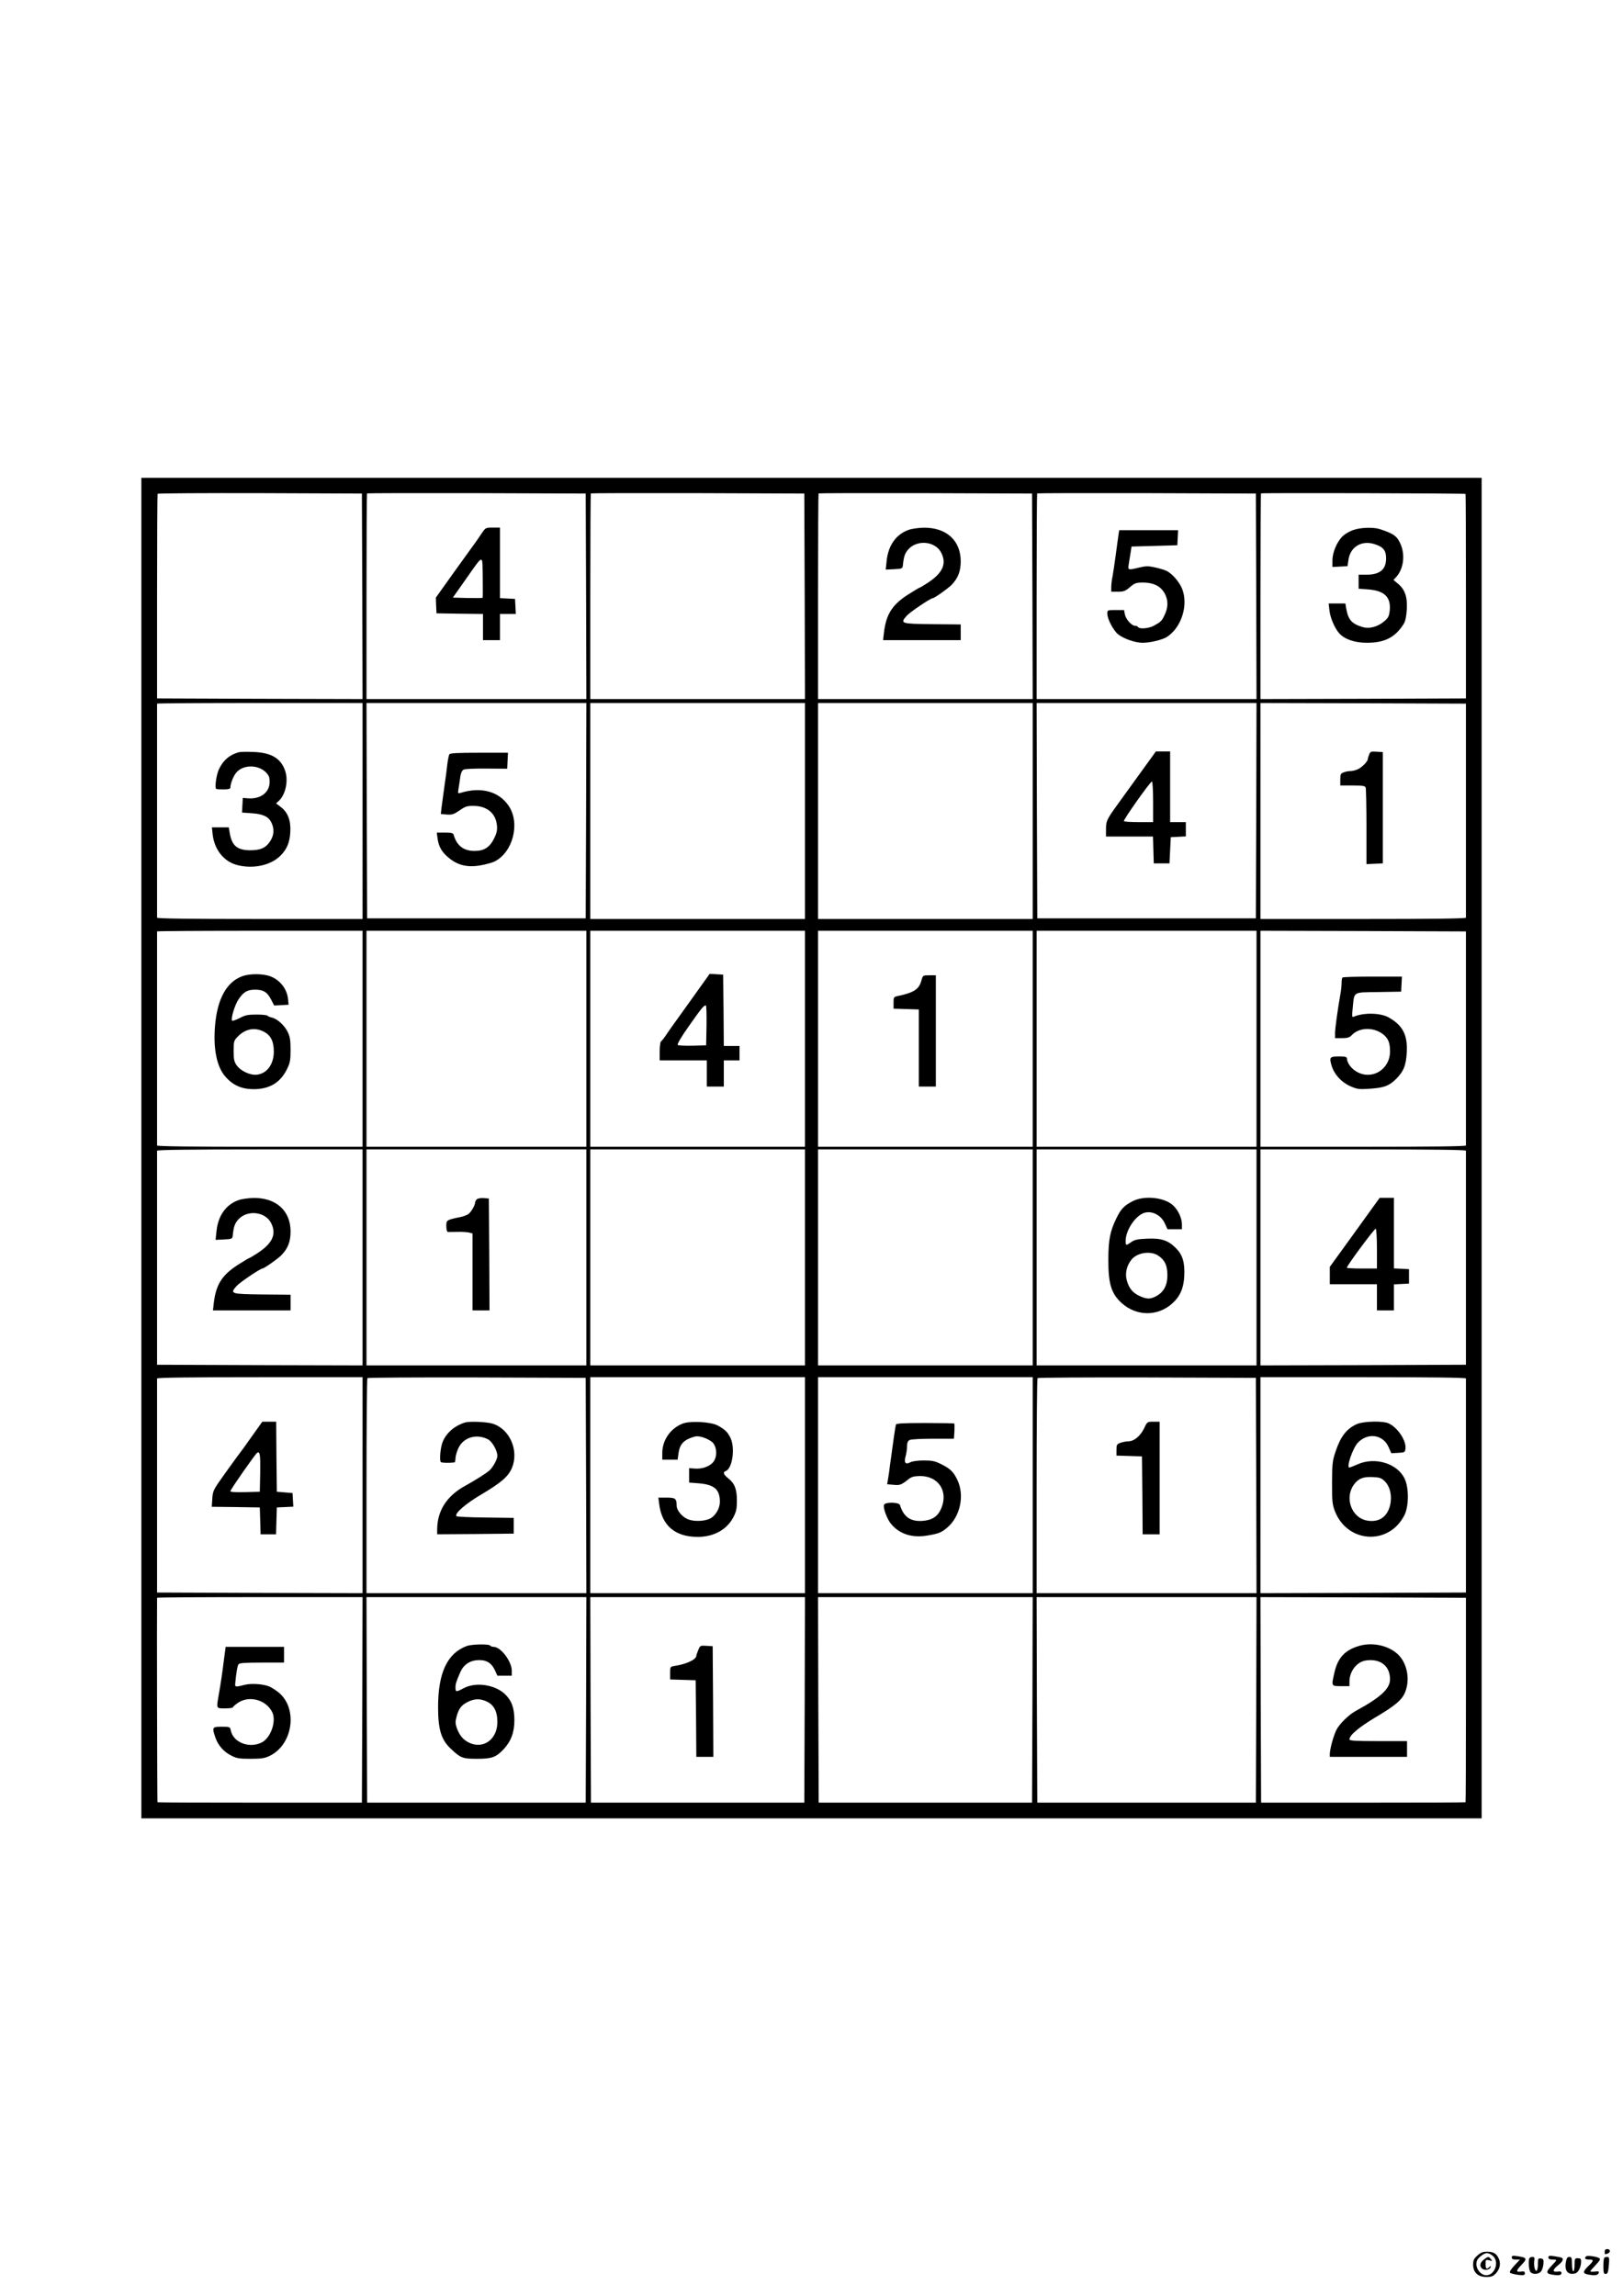
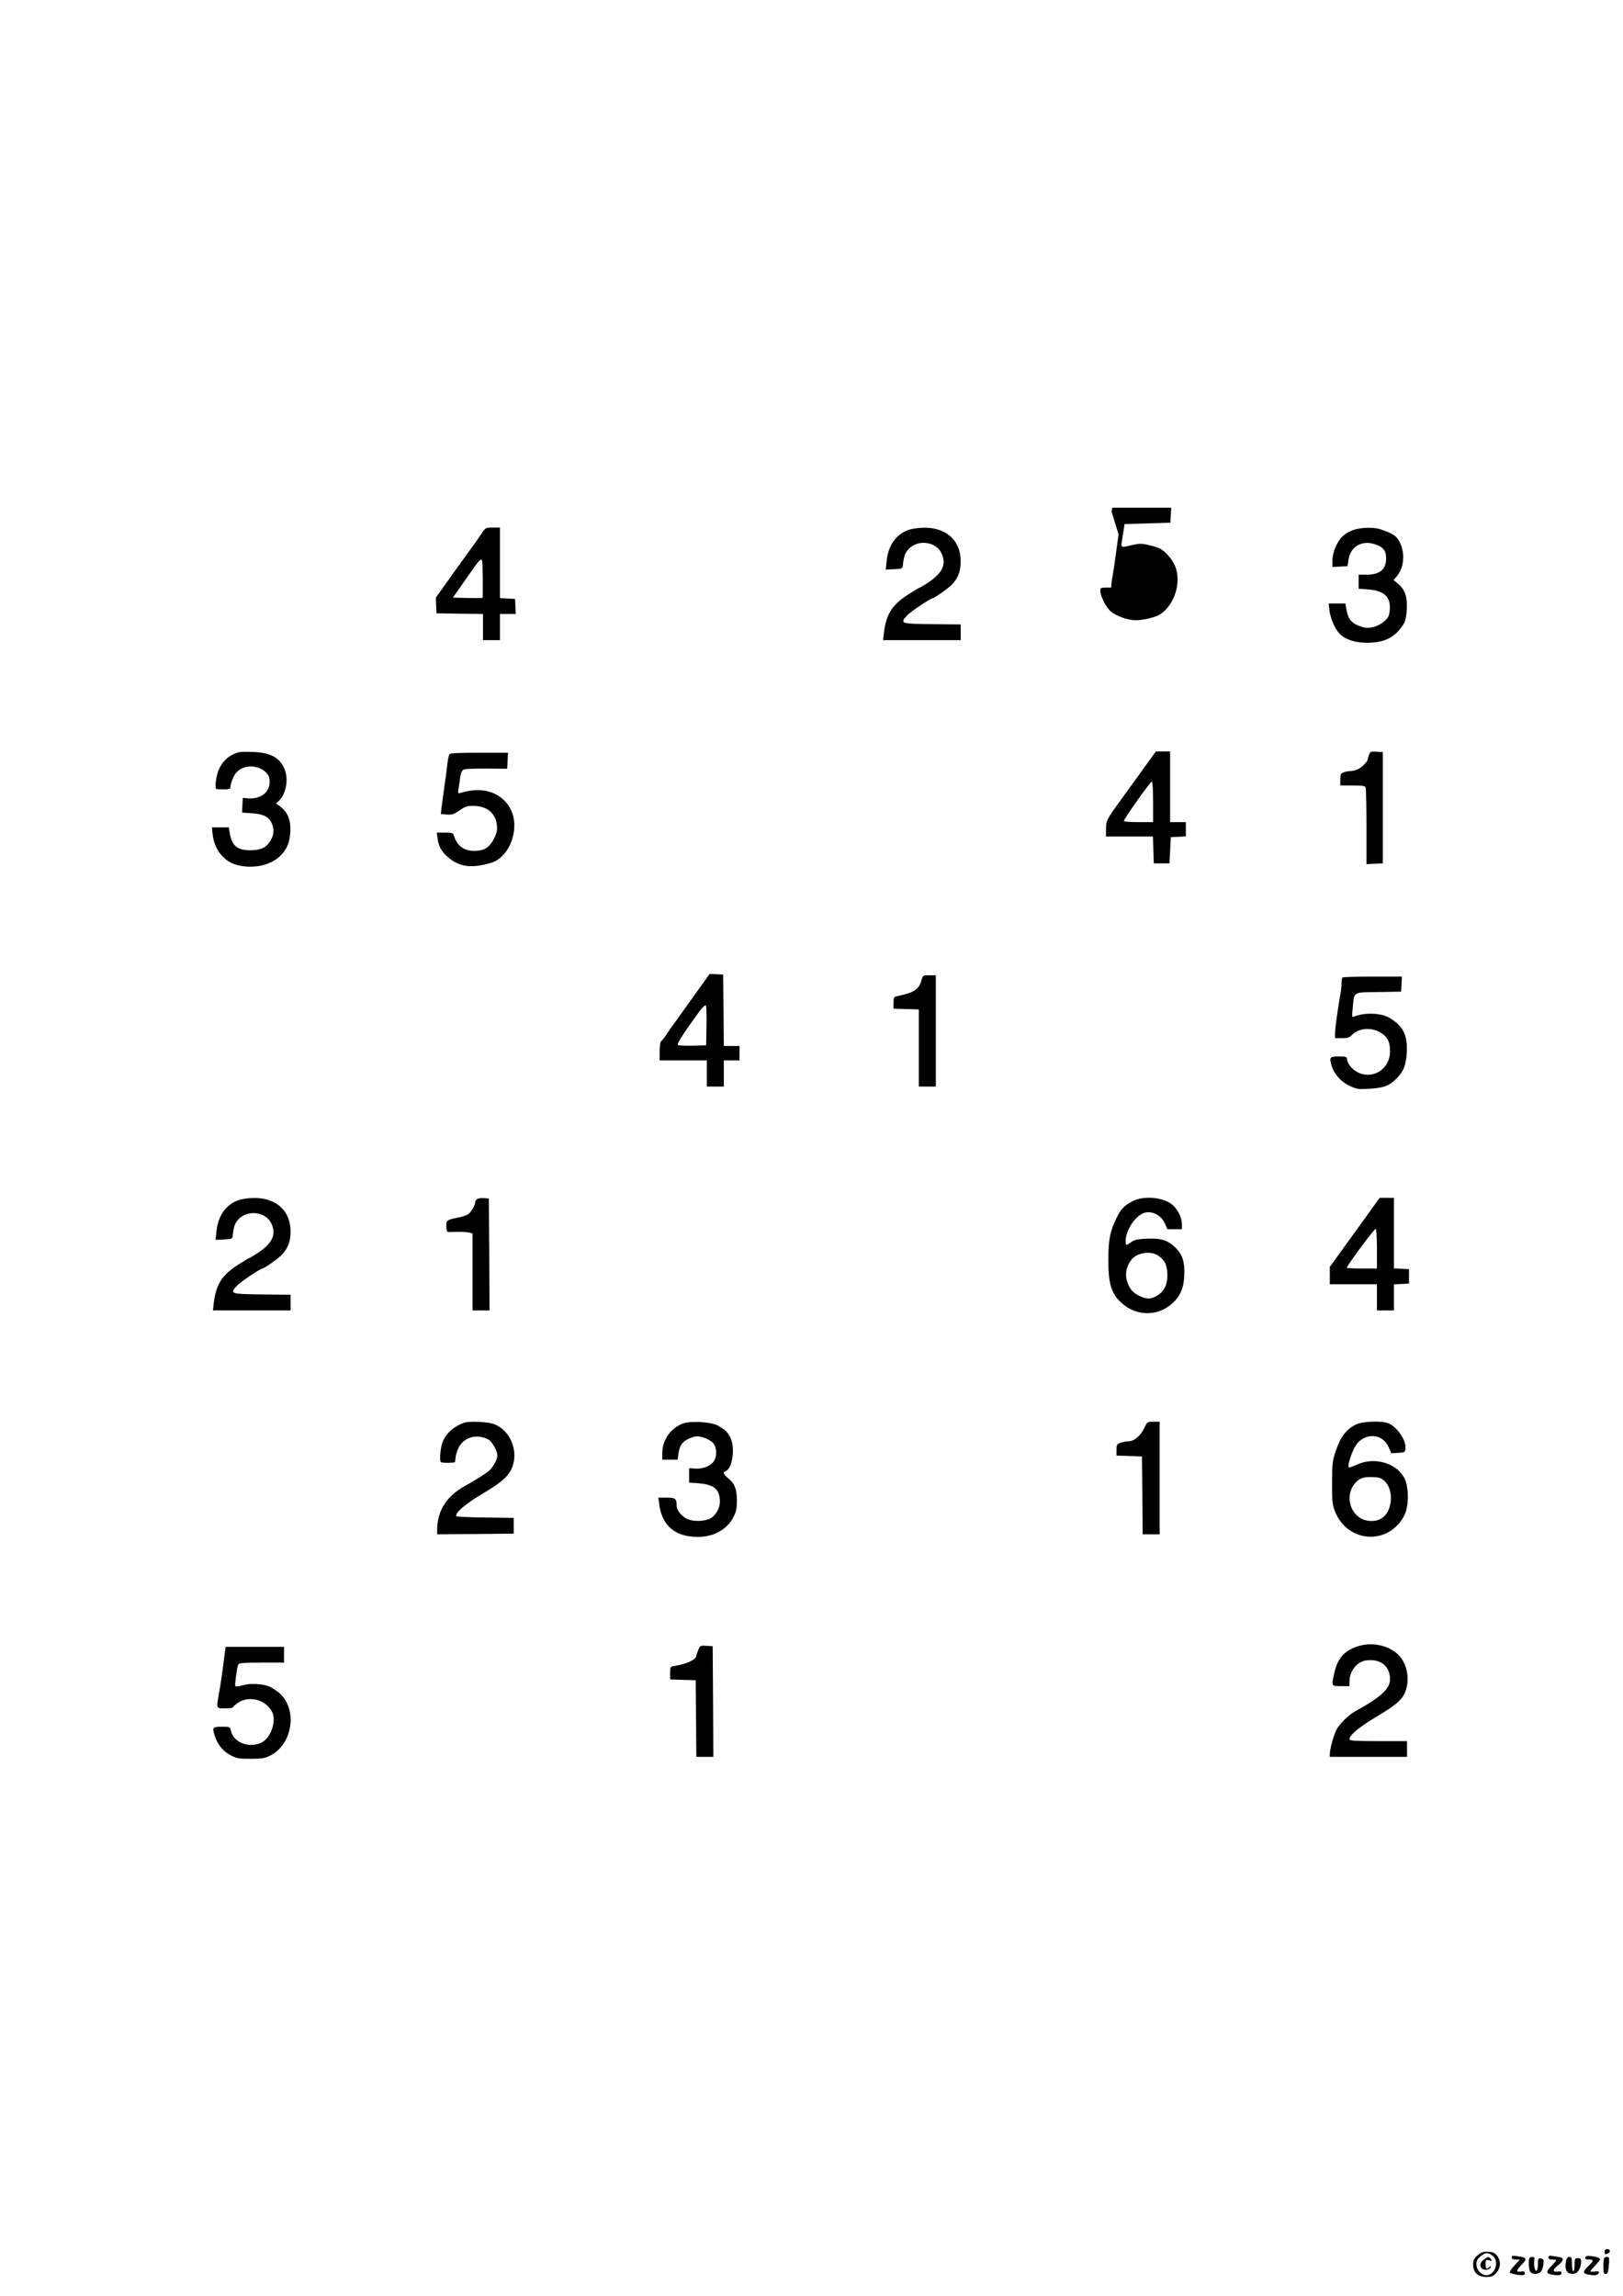
<svg xmlns="http://www.w3.org/2000/svg" version="1.0" width="1240pt" height="1754pt" viewBox="0 0 1240 1754" preserveAspectRatio="xMidYMid meet">
  <g transform="translate(0,1754) scale(0.1,-0.1)" fill="#000000" stroke="none">
-     <path d="M1080 8770 l0 -5120 5120 0 5120 0 0 5120 0 5120 -5120 0 -5120 0 0 -5120z m1688 4215 l2 -785 -785 2 -785 3 0 778 c0 428 2 782 4 785 2 4 354 6 783 5 l778 -3 3 -785z m1710 0 l2 -785 -840 0 -840 0 0 783 c0 431 2 786 4 788 2 2 379 3 838 2 l833 -3 3 -785z m1670 0 l2 -785 -820 0 -820 0 0 783 c0 431 2 786 4 788 2 2 370 3 818 2 l813 -3 3 -785z m1740 0 l2 -785 -820 0 -820 0 0 783 c0 431 2 786 4 788 2 2 370 3 818 2 l813 -3 3 -785z m1710 0 l2 -785 -840 0 -840 0 0 783 c0 431 2 786 4 788 2 2 379 3 838 2 l833 -3 3 -785z m1599 782 c2 -2 3 -354 3 -783 l0 -779 -785 -3 -785 -2 0 783 c0 431 2 786 4 788 5 5 1558 1 1563 -4z m-8427 -2422 l0 -825 -785 0 c-517 0 -785 3 -785 10 0 6 0 375 0 820 0 446 0 812 0 815 0 3 353 5 785 5 l785 0 0 -825z m1708 3 l-3 -823 -835 0 -835 0 -3 823 -2 822 840 0 840 0 -2 -822z m1672 -3 l0 -825 -820 0 -820 0 0 825 0 825 820 0 820 0 0 -825z m1740 0 l0 -825 -820 0 -820 0 0 825 0 825 820 0 820 0 0 -825z m1708 3 l-3 -823 -835 0 -835 0 -3 823 -2 822 840 0 840 0 -2 -822z m1602 5 c0 -447 0 -817 0 -823 0 -7 -268 -10 -785 -10 l-785 0 0 825 0 825 785 -2 785 -3 0 -812z m-8430 -1748 l0 -825 -785 0 c-517 0 -785 3 -785 10 0 6 0 375 0 820 0 446 0 812 0 815 0 3 353 5 785 5 l785 0 0 -825z m1710 0 l0 -825 -840 0 -840 0 0 825 0 825 840 0 840 0 0 -825z m1670 0 l0 -825 -820 0 -820 0 0 825 0 825 820 0 820 0 0 -825z m1740 0 l0 -825 -820 0 -820 0 0 825 0 825 820 0 820 0 0 -825z m1710 0 l0 -825 -840 0 -840 0 0 825 0 825 840 0 840 0 0 -825z m1600 8 c0 -447 0 -817 0 -823 0 -7 -268 -10 -785 -10 l-785 0 0 825 0 825 785 -2 785 -3 0 -812z m-8430 -1678 l0 -825 -785 2 -785 3 0 813 c0 446 0 817 0 822 0 7 268 10 785 10 l785 0 0 -825z m1710 0 l0 -825 -840 0 -840 0 0 825 0 825 840 0 840 0 0 -825z m1670 0 l0 -825 -820 0 -820 0 0 825 0 825 820 0 820 0 0 -825z m1740 0 l0 -825 -820 0 -820 0 0 825 0 825 820 0 820 0 0 -825z m1710 0 l0 -825 -840 0 -840 0 0 825 0 825 840 0 840 0 0 -825z m1600 815 c0 -5 0 -376 0 -822 l0 -813 -785 -3 -785 -2 0 825 0 825 785 0 c517 0 785 -3 785 -10z m-8430 -2555 l0 -825 -785 2 -785 3 0 813 c0 446 0 817 0 822 0 7 268 10 785 10 l785 0 0 -825z m1708 -2 l2 -823 -840 0 -840 0 0 818 c0 450 3 822 7 825 3 4 380 6 837 5 l831 -3 3 -822z m1672 2 l0 -825 -820 0 -820 0 0 825 0 825 820 0 820 0 0 -825z m1740 0 l0 -825 -820 0 -820 0 0 825 0 825 820 0 820 0 0 -825z m1708 -2 l2 -823 -840 0 -840 0 0 818 c0 450 3 822 7 825 3 4 380 6 837 5 l831 -3 3 -822z m1602 817 c0 -5 0 -376 0 -822 l0 -813 -785 -3 -785 -2 0 825 0 825 785 0 c517 0 785 -3 785 -10z m-8432 -2455 l-3 -785 -779 0 c-429 0 -781 1 -783 3 -2 3 -5 1395 -3 1562 0 3 353 5 785 5 l785 0 -2 -785z m1710 0 l-3 -785 -835 0 -835 0 -3 785 -2 785 840 0 840 0 -2 -785z m1670 0 l-3 -785 -815 0 -815 0 -3 785 -2 785 820 0 820 0 -2 -785z m1740 0 l-3 -785 -815 0 -815 0 -3 785 -2 785 820 0 820 0 -2 -785z m1710 0 l-3 -785 -835 0 -835 0 -3 785 -2 785 840 0 840 0 -2 -785z m1602 1 c0 -429 -1 -781 -3 -783 -2 -2 -354 -3 -783 -3 l-779 0 -3 785 -2 785 785 -2 785 -3 0 -779z" />
    <path d="M3685 13473 c-14 -21 -35 -52 -47 -69 -13 -17 -87 -121 -166 -230 l-142 -199 2 -60 3 -60 178 -3 177 -2 0 -100 0 -100 65 0 65 0 0 100 0 100 60 0 61 0 -3 58 -3 57 -57 3 -58 3 0 269 0 270 -55 0 c-52 0 -56 -2 -80 -37z m2 -500 c-3 -2 -54 -2 -116 -1 l-111 3 95 135 c144 204 130 201 133 21 1 -85 1 -156 -1 -158z" />
    <path d="M6944 13493 c-97 -33 -158 -119 -170 -238 l-7 -66 64 3 c60 3 64 5 67 28 7 69 15 93 42 124 68 76 206 62 251 -26 44 -86 11 -157 -109 -234 -29 -19 -55 -34 -58 -34 -3 0 -44 -25 -90 -54 -121 -79 -165 -152 -181 -293 l-6 -53 297 0 296 0 0 60 0 60 -217 2 c-242 3 -248 5 -195 65 24 27 181 133 197 133 12 0 114 71 144 101 50 51 71 103 71 182 0 159 -111 259 -285 256 -38 -1 -89 -8 -111 -16z" />
-     <path d="M8546 13458 c-3 -18 -12 -87 -21 -153 -9 -66 -20 -142 -25 -168 -6 -27 -10 -64 -10 -83 l0 -34 51 0 c44 0 57 5 92 35 36 31 47 35 98 35 90 0 147 -33 175 -99 20 -47 17 -94 -7 -146 -23 -49 -28 -54 -82 -84 -39 -22 -111 -28 -122 -11 -3 6 -14 10 -24 10 -25 0 -70 50 -77 88 l-6 32 -64 0 c-63 0 -64 0 -64 -28 0 -39 45 -126 81 -156 41 -34 131 -66 189 -66 57 0 153 23 186 45 112 73 165 245 115 369 -22 52 -74 113 -118 135 -12 6 -50 18 -85 26 -55 12 -71 12 -123 0 -90 -22 -89 -22 -80 33 4 26 10 65 14 87 l6 40 175 5 175 5 3 58 3 57 -225 0 -225 0 -5 -32z" />
+     <path d="M8546 13458 c-3 -18 -12 -87 -21 -153 -9 -66 -20 -142 -25 -168 -6 -27 -10 -64 -10 -83 l0 -34 51 0 l-6 32 -64 0 c-63 0 -64 0 -64 -28 0 -39 45 -126 81 -156 41 -34 131 -66 189 -66 57 0 153 23 186 45 112 73 165 245 115 369 -22 52 -74 113 -118 135 -12 6 -50 18 -85 26 -55 12 -71 12 -123 0 -90 -22 -89 -22 -80 33 4 26 10 65 14 87 l6 40 175 5 175 5 3 58 3 57 -225 0 -225 0 -5 -32z" />
    <path d="M10338 13491 c-26 -9 -61 -29 -79 -46 -44 -42 -79 -124 -79 -186 l0 -50 57 3 58 3 8 52 c15 96 99 146 194 118 70 -21 93 -48 93 -110 0 -86 -48 -125 -152 -125 l-58 0 0 -54 0 -53 68 -5 c128 -9 179 -57 170 -159 -5 -46 -11 -58 -41 -84 -51 -44 -117 -61 -170 -44 -81 25 -107 56 -122 142 l-6 37 -64 0 -64 0 6 -52 c6 -57 41 -139 76 -177 41 -45 119 -71 210 -71 137 0 218 42 282 145 12 20 20 55 23 108 6 96 -14 154 -66 197 l-36 30 21 22 c56 62 70 166 34 251 -27 62 -53 81 -162 116 -49 15 -145 12 -201 -8z" />
    <path d="M1825 11794 c-71 -19 -122 -63 -154 -134 -20 -46 -32 -143 -18 -147 4 -2 30 -3 57 -3 33 0 50 4 50 13 0 31 23 89 45 115 52 62 166 63 227 2 22 -23 28 -37 28 -73 0 -81 -71 -134 -169 -125 l-36 3 -3 -56 -3 -56 73 -5 c88 -6 130 -26 152 -72 23 -49 20 -96 -10 -142 -33 -51 -73 -69 -154 -69 -98 1 -139 35 -155 133 l-7 42 -65 0 -64 0 6 -57 c14 -112 82 -199 177 -228 123 -36 265 -8 341 69 49 49 71 101 75 181 5 87 -19 150 -72 190 l-37 28 22 20 c51 48 73 152 48 228 -33 97 -106 140 -244 145 -49 2 -99 1 -110 -2z" />
    <path d="M3433 11778 c-4 -7 -11 -40 -15 -73 -3 -33 -14 -112 -23 -175 -9 -63 -19 -136 -22 -161 l-5 -47 46 -4 c41 -3 54 2 98 32 43 30 58 35 107 34 104 -1 170 -58 178 -152 3 -37 -3 -59 -24 -101 -34 -65 -75 -91 -148 -91 -83 0 -135 40 -159 123 -4 14 -17 17 -67 17 l-62 0 6 -45 c8 -58 29 -97 72 -136 73 -67 152 -88 257 -69 40 7 89 20 108 30 139 71 195 290 108 422 -74 112 -211 150 -367 102 -24 -7 -24 -6 -17 37 4 24 10 63 13 87 4 27 12 46 25 53 10 6 86 9 176 8 l157 -1 3 61 3 61 -220 0 c-165 0 -222 -3 -228 -12z" />
    <path d="M8693 11609 c-76 -105 -148 -205 -161 -223 -75 -104 -82 -119 -82 -178 l0 -58 180 0 179 0 3 -102 3 -103 60 0 60 0 5 100 5 100 58 3 57 3 0 54 0 55 -60 0 -60 0 0 270 0 270 -54 0 -55 0 -138 -191z m117 -194 l0 -155 -109 0 c-61 0 -112 3 -114 8 -6 9 201 302 214 302 5 0 9 -68 9 -155z" />
    <path d="M10460 11775 c-6 -15 -10 -30 -10 -34 0 -17 -42 -60 -72 -75 -17 -9 -44 -16 -59 -16 -15 0 -39 -4 -53 -10 -23 -8 -26 -15 -26 -55 l0 -45 94 0 c76 0 95 -3 100 -16 3 -9 6 -144 6 -300 l0 -285 63 3 62 3 0 425 0 425 -48 3 c-43 3 -48 1 -57 -23z" />
-     <path d="M1854 10084 c-122 -43 -194 -173 -211 -379 -15 -175 13 -315 79 -389 58 -67 125 -96 217 -96 122 1 203 50 254 154 23 47 27 67 27 145 0 72 -4 101 -21 136 -24 52 -81 103 -122 112 -15 3 -30 10 -33 14 -3 5 -40 9 -84 9 -65 0 -87 -4 -129 -27 -28 -14 -54 -23 -57 -20 -13 12 19 120 49 164 38 56 66 73 127 73 62 0 91 -18 120 -73 l25 -48 55 3 55 3 -4 40 c-7 81 -63 152 -141 179 -56 19 -151 19 -206 0z m147 -418 c65 -27 91 -75 91 -161 -1 -103 -61 -175 -144 -175 -48 1 -112 33 -139 71 -20 29 -24 46 -24 111 0 72 2 79 30 108 54 57 121 73 186 46z" />
    <path d="M5289 9915 c-174 -242 -175 -244 -204 -287 -13 -20 -29 -39 -35 -43 -5 -3 -10 -37 -10 -76 l0 -69 180 0 180 0 0 -100 0 -100 65 0 65 0 0 100 0 100 60 0 60 0 0 55 0 55 -60 0 -60 0 -2 273 -3 272 -51 3 -52 3 -133 -186z m109 -207 l-3 -153 -104 -3 c-57 -1 -108 1 -113 6 -6 6 29 65 88 148 95 135 111 154 127 154 4 0 6 -69 5 -152z" />
    <path d="M7040 10051 c-18 -67 -55 -92 -174 -118 -39 -8 -39 -9 -39 -53 l0 -45 96 -3 97 -3 0 -294 0 -295 65 0 65 0 0 425 0 425 -50 0 c-49 0 -49 0 -60 -39z" />
    <path d="M10257 10073 c-4 -3 -7 -22 -7 -42 0 -19 -4 -60 -10 -90 -21 -119 -40 -259 -40 -294 l0 -37 53 0 c42 0 58 5 73 21 60 66 181 65 252 -1 31 -29 42 -61 42 -123 -1 -137 -138 -220 -254 -154 -40 22 -74 67 -75 100 -1 14 -11 17 -61 17 -70 0 -75 -6 -57 -68 20 -68 73 -127 141 -158 54 -24 67 -26 145 -21 111 7 151 21 201 69 63 60 83 109 88 211 7 133 -32 206 -140 266 -62 34 -186 37 -262 6 -17 -8 -18 -4 -11 66 13 128 -3 118 197 121 l173 3 3 58 3 57 -224 0 c-123 0 -227 -3 -230 -7z" />
    <path d="M1824 8373 c-97 -33 -158 -119 -170 -238 l-7 -66 64 3 c60 3 64 5 67 28 7 69 15 93 42 124 68 76 206 62 251 -26 44 -86 11 -157 -109 -234 -29 -19 -55 -34 -58 -34 -3 0 -44 -25 -90 -54 -121 -79 -165 -152 -181 -293 l-6 -53 297 0 296 0 0 60 0 60 -217 2 c-242 3 -248 5 -195 65 24 27 181 133 197 133 12 0 114 71 144 101 50 51 71 103 71 182 0 159 -111 259 -285 256 -38 -1 -89 -8 -111 -16z" />
    <path d="M3642 8378 c-6 -6 -12 -17 -12 -23 0 -22 -32 -76 -53 -90 -12 -7 -35 -16 -52 -20 -115 -24 -115 -24 -115 -71 0 -28 5 -44 13 -45 6 0 39 0 73 1 33 1 73 -2 87 -5 l27 -7 0 -294 0 -294 65 0 65 0 -2 428 -3 427 -40 3 c-23 2 -46 -3 -53 -10z" />
    <path d="M8657 8366 c-66 -33 -93 -60 -127 -131 -48 -97 -62 -165 -62 -315 -1 -185 22 -262 102 -334 113 -102 276 -103 387 -2 59 53 87 117 91 209 5 103 -12 161 -64 213 -59 60 -113 77 -222 72 -70 -3 -94 -8 -119 -26 -40 -28 -43 -28 -43 8 0 74 61 175 127 209 59 30 138 -3 171 -71 l22 -48 55 0 55 0 0 38 c0 46 -28 108 -67 144 -64 61 -217 78 -306 34z m193 -418 c50 -34 68 -73 69 -146 1 -81 -29 -136 -93 -167 -40 -20 -68 -19 -121 6 -53 25 -80 59 -97 122 -13 51 0 109 36 154 43 55 147 71 206 31z" />
    <path d="M10468 8289 c-40 -55 -82 -113 -93 -129 -11 -15 -64 -88 -117 -162 l-98 -135 0 -67 0 -66 180 0 180 0 0 -100 0 -100 65 0 65 0 0 100 0 99 58 3 57 3 0 55 0 55 -57 3 -58 3 0 269 0 270 -55 0 -54 0 -73 -101z m52 -290 l0 -149 -115 0 c-63 0 -115 3 -115 6 0 16 213 303 221 298 5 -3 9 -72 9 -155z" />
-     <path d="M1935 6583 c-38 -54 -73 -102 -77 -108 -19 -24 -56 -75 -141 -193 -87 -122 -91 -129 -95 -189 l-4 -63 183 -2 184 -3 3 -102 3 -103 59 0 59 0 3 103 3 102 63 3 63 3 -3 52 -3 52 -60 5 -60 5 -3 268 -2 267 -53 0 -53 0 -69 -97z m53 -294 l-3 -144 -112 -3 c-72 -2 -113 1 -113 7 0 12 189 282 204 293 22 15 26 -13 24 -153z" />
    <path d="M3550 6673 c-78 -25 -139 -78 -167 -145 -18 -41 -28 -149 -14 -157 9 -6 67 -7 104 -2 4 1 7 16 7 34 1 17 11 52 23 77 40 82 139 110 226 65 31 -16 71 -86 71 -126 0 -25 -31 -83 -59 -110 -21 -20 -107 -75 -191 -121 -138 -77 -209 -189 -210 -331 l0 -37 293 2 292 3 0 60 0 60 -215 3 c-118 1 -218 6 -222 10 -19 19 68 95 194 169 148 88 201 134 229 199 55 131 -14 295 -144 338 -45 15 -182 21 -217 9z" />
    <path d="M5217 6666 c-93 -35 -157 -126 -157 -225 l0 -51 59 0 58 0 7 49 c8 62 34 95 92 117 40 15 53 16 93 5 25 -7 58 -24 74 -38 36 -36 39 -114 4 -154 -28 -32 -85 -52 -140 -47 l-42 3 0 -55 0 -55 77 -6 c116 -10 158 -47 158 -141 0 -46 -28 -98 -66 -123 -39 -25 -125 -31 -176 -11 -44 16 -88 68 -88 103 -1 56 -9 63 -76 63 l-64 0 6 -47 c20 -166 121 -253 295 -253 122 0 222 55 272 150 22 43 27 65 27 127 0 88 -17 132 -67 171 -36 29 -42 47 -18 55 51 20 73 176 36 253 -22 45 -40 63 -96 94 -51 29 -208 38 -268 16z" />
-     <path d="M6845 6658 c-4 -12 -21 -130 -45 -308 -4 -36 -11 -84 -15 -106 l-7 -42 48 -4 c50 -5 60 -1 117 44 21 17 41 22 85 23 142 1 219 -116 163 -248 -27 -62 -70 -90 -146 -95 -90 -5 -141 31 -169 121 -7 23 -113 25 -122 2 -9 -22 24 -111 54 -146 65 -78 162 -109 280 -88 84 14 104 22 148 59 100 84 135 246 79 364 -30 63 -53 86 -125 122 -46 23 -68 28 -132 28 -46 0 -88 -6 -103 -14 -37 -20 -50 -3 -36 46 6 22 11 56 11 76 0 27 6 40 19 48 11 6 88 10 179 10 l160 0 4 56 c1 31 1 58 -1 60 -2 2 -103 4 -223 4 -166 0 -220 -3 -223 -12z" />
    <path d="M8740 6627 c-28 -57 -76 -97 -120 -97 -15 0 -41 -5 -59 -11 -28 -10 -31 -15 -31 -55 l0 -43 98 -3 97 -3 3 -297 2 -298 65 0 65 0 0 430 0 430 -47 0 c-48 0 -48 0 -73 -53z" />
    <path d="M10365 6661 c-77 -35 -123 -95 -160 -206 -25 -73 -27 -94 -28 -240 0 -144 2 -166 22 -219 96 -245 413 -263 531 -30 34 67 35 205 3 276 -54 118 -225 172 -359 113 -31 -14 -60 -25 -65 -25 -24 0 26 147 64 188 76 82 195 65 237 -34 l20 -45 52 3 c51 3 53 4 56 34 7 70 -79 184 -150 198 -64 13 -182 6 -223 -13z m214 -435 c41 -40 58 -111 42 -182 -21 -92 -87 -136 -178 -119 -115 21 -171 169 -102 270 35 50 72 66 146 62 53 -2 67 -7 92 -31z" />
    <path d="M1711 4863 c-12 -98 -24 -181 -42 -282 -16 -93 -17 -91 51 -91 33 0 60 4 60 9 0 4 18 20 40 35 86 56 211 22 259 -71 35 -68 -9 -197 -79 -233 -95 -48 -218 -1 -237 92 -5 27 -8 28 -69 28 -73 0 -75 -4 -49 -81 21 -61 63 -110 121 -139 42 -22 61 -25 148 -25 85 0 108 4 148 23 178 88 215 365 65 485 -23 18 -54 38 -69 44 -43 19 -139 26 -188 13 -72 -18 -75 -18 -73 10 8 84 17 137 26 148 7 9 55 12 178 12 l169 0 0 60 0 60 -223 0 -223 0 -13 -97z" />
-     <path d="M3565 4966 c-148 -55 -218 -205 -218 -466 0 -172 24 -251 100 -321 74 -69 88 -74 198 -74 112 0 144 11 202 72 57 61 83 130 83 222 0 95 -21 151 -73 201 -77 72 -222 93 -313 45 -60 -32 -64 -31 -64 5 0 27 5 43 36 115 23 55 67 87 125 93 69 6 111 -16 139 -74 l20 -44 55 0 55 0 0 38 c0 71 -84 182 -138 182 -12 0 -24 5 -27 10 -8 13 -142 11 -180 -4z m146 -420 c61 -25 89 -76 89 -161 0 -133 -110 -211 -220 -155 -43 22 -71 56 -91 113 -10 30 -11 46 -1 83 17 63 37 89 85 113 49 25 91 27 138 7z" />
    <path d="M5335 4936 c-8 -20 -15 -39 -15 -44 0 -28 -73 -63 -162 -77 -38 -6 -38 -6 -38 -55 l0 -49 98 -3 97 -3 3 -292 2 -293 65 0 65 0 -2 423 -3 422 -48 3 c-46 3 -48 2 -62 -32z" />
    <path d="M10390 4969 c-112 -31 -168 -90 -194 -202 -25 -109 -26 -107 49 -107 l65 0 0 34 c0 79 55 151 125 162 111 16 185 -41 185 -144 0 -72 -72 -138 -263 -242 -53 -29 -125 -100 -147 -145 -23 -47 -49 -144 -50 -182 l0 -23 295 0 295 0 0 60 0 60 -220 0 c-171 0 -220 3 -220 13 0 32 69 90 191 164 162 96 212 138 236 201 38 98 12 222 -59 287 -71 65 -188 91 -288 64z" />
    <path d="M12260 340 c0 -22 1 -23 24 -14 23 9 20 34 -4 34 -13 0 -20 -7 -20 -20z" />
    <path d="M11288 311 c-27 -24 -33 -36 -33 -70 0 -60 37 -94 101 -94 40 0 51 4 76 31 30 35 36 77 16 115 -18 35 -40 46 -85 47 -33 0 -50 -6 -75 -29z m116 -2 c54 -43 19 -149 -49 -149 -38 0 -75 42 -75 84 0 26 7 40 31 60 37 31 58 33 93 5z" />
    <path d="M11336 279 c-29 -23 -34 -50 -12 -69 19 -15 58 -9 64 10 4 12 2 13 -9 3 -21 -21 -29 -15 -29 22 0 34 1 35 28 29 24 -7 26 -6 13 9 -17 22 -23 21 -55 -4z" />
    <path d="M11550 296 c0 -11 9 -16 31 -16 l32 0 -43 -46 c-26 -28 -39 -49 -33 -55 5 -5 33 -12 61 -16 45 -5 52 -3 52 12 0 14 -6 16 -30 13 -40 -6 -38 8 7 54 43 44 38 53 -29 63 -40 6 -48 5 -48 -9z" />
    <path d="M11830 296 c0 -11 9 -16 30 -16 17 0 30 -2 30 -5 0 -4 -16 -22 -35 -42 -43 -44 -44 -59 -4 -67 54 -10 79 -7 79 10 0 12 -7 15 -30 12 -41 -6 -39 14 5 49 34 27 43 47 28 56 -5 3 -29 8 -55 12 -40 6 -48 5 -48 -9z" />
    <path d="M12118 304 c-16 -15 -7 -24 22 -24 39 0 38 -9 -5 -50 -43 -42 -44 -56 -4 -64 51 -10 76 -7 83 10 5 13 0 16 -29 12 -19 -2 -35 -1 -35 2 0 3 19 25 42 49 33 35 38 45 26 52 -23 13 -92 22 -100 13z" />
    <path d="M11687 293 c-11 -10 -8 -82 3 -104 13 -24 61 -25 83 -1 8 9 17 35 19 57 3 35 0 40 -19 43 -21 3 -23 -1 -23 -42 0 -25 -4 -48 -10 -51 -12 -8 -23 37 -18 75 4 23 1 30 -12 30 -9 0 -20 -3 -23 -7z" />
    <path d="M11964 263 c-13 -69 14 -103 71 -89 24 6 45 49 45 92 0 19 -5 24 -25 24 -23 0 -25 -3 -25 -50 0 -27 -4 -50 -10 -50 -5 0 -10 25 -10 55 0 48 -3 55 -20 55 -14 0 -21 -9 -26 -37z" />
    <path d="M12257 293 c-4 -3 -7 -33 -7 -65 0 -45 3 -58 15 -58 19 0 22 10 28 78 3 44 1 52 -13 52 -9 0 -20 -3 -23 -7z" />
  </g>
</svg>